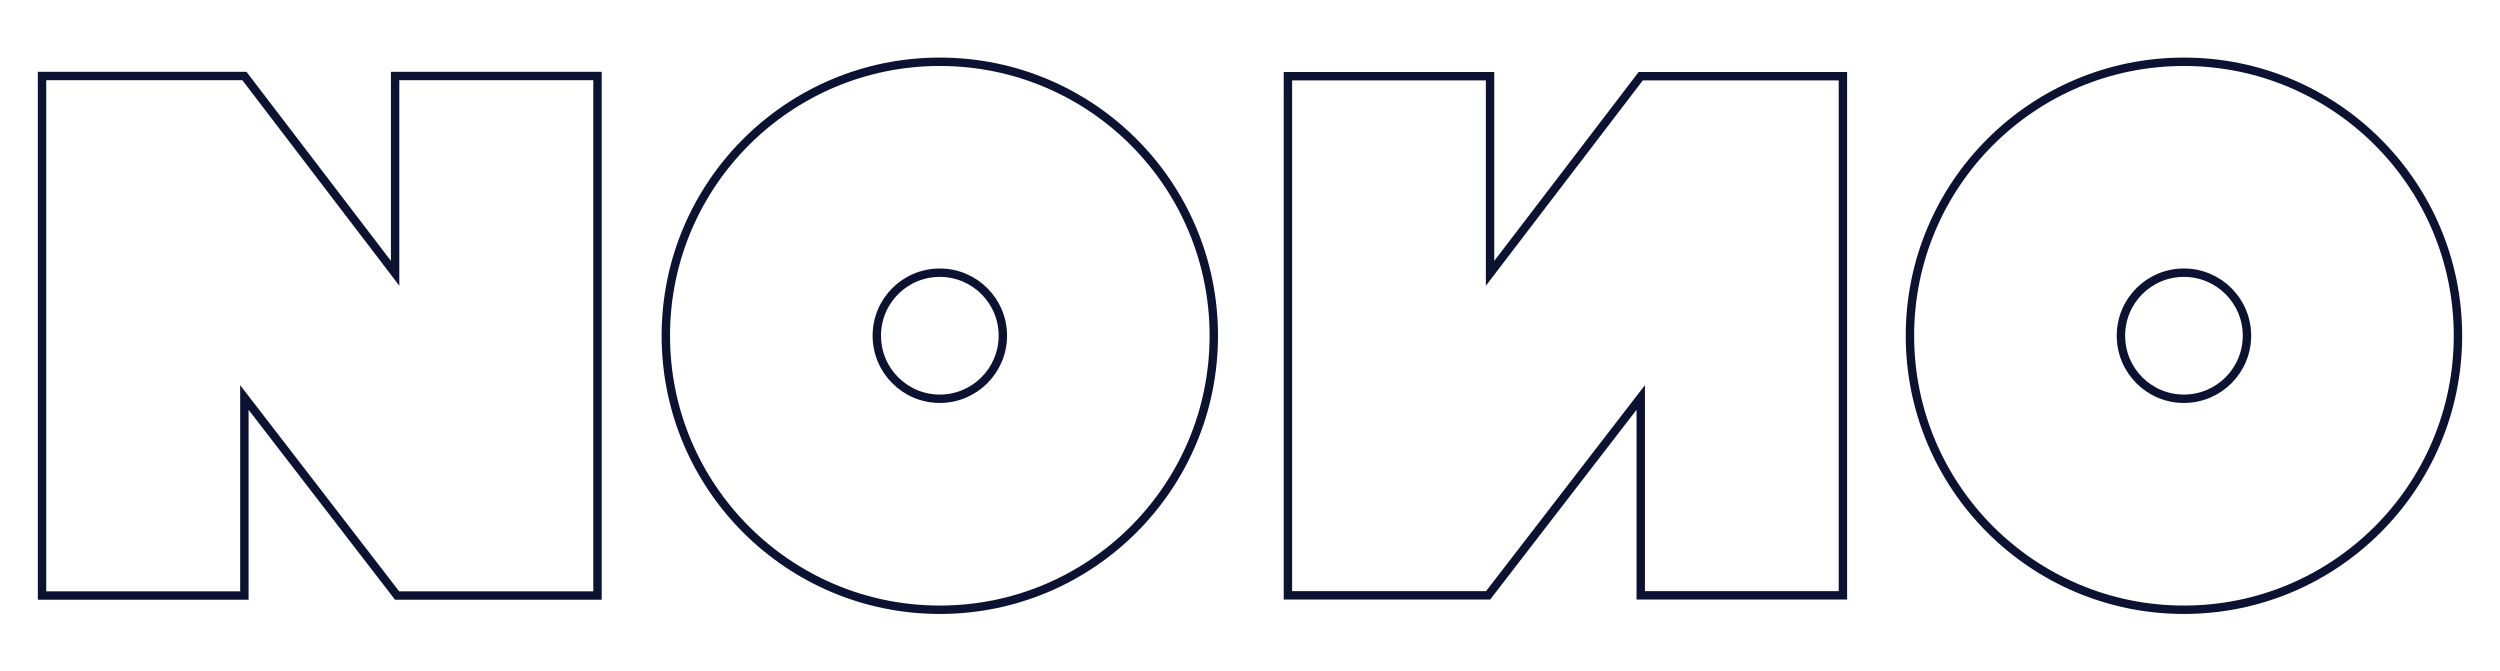
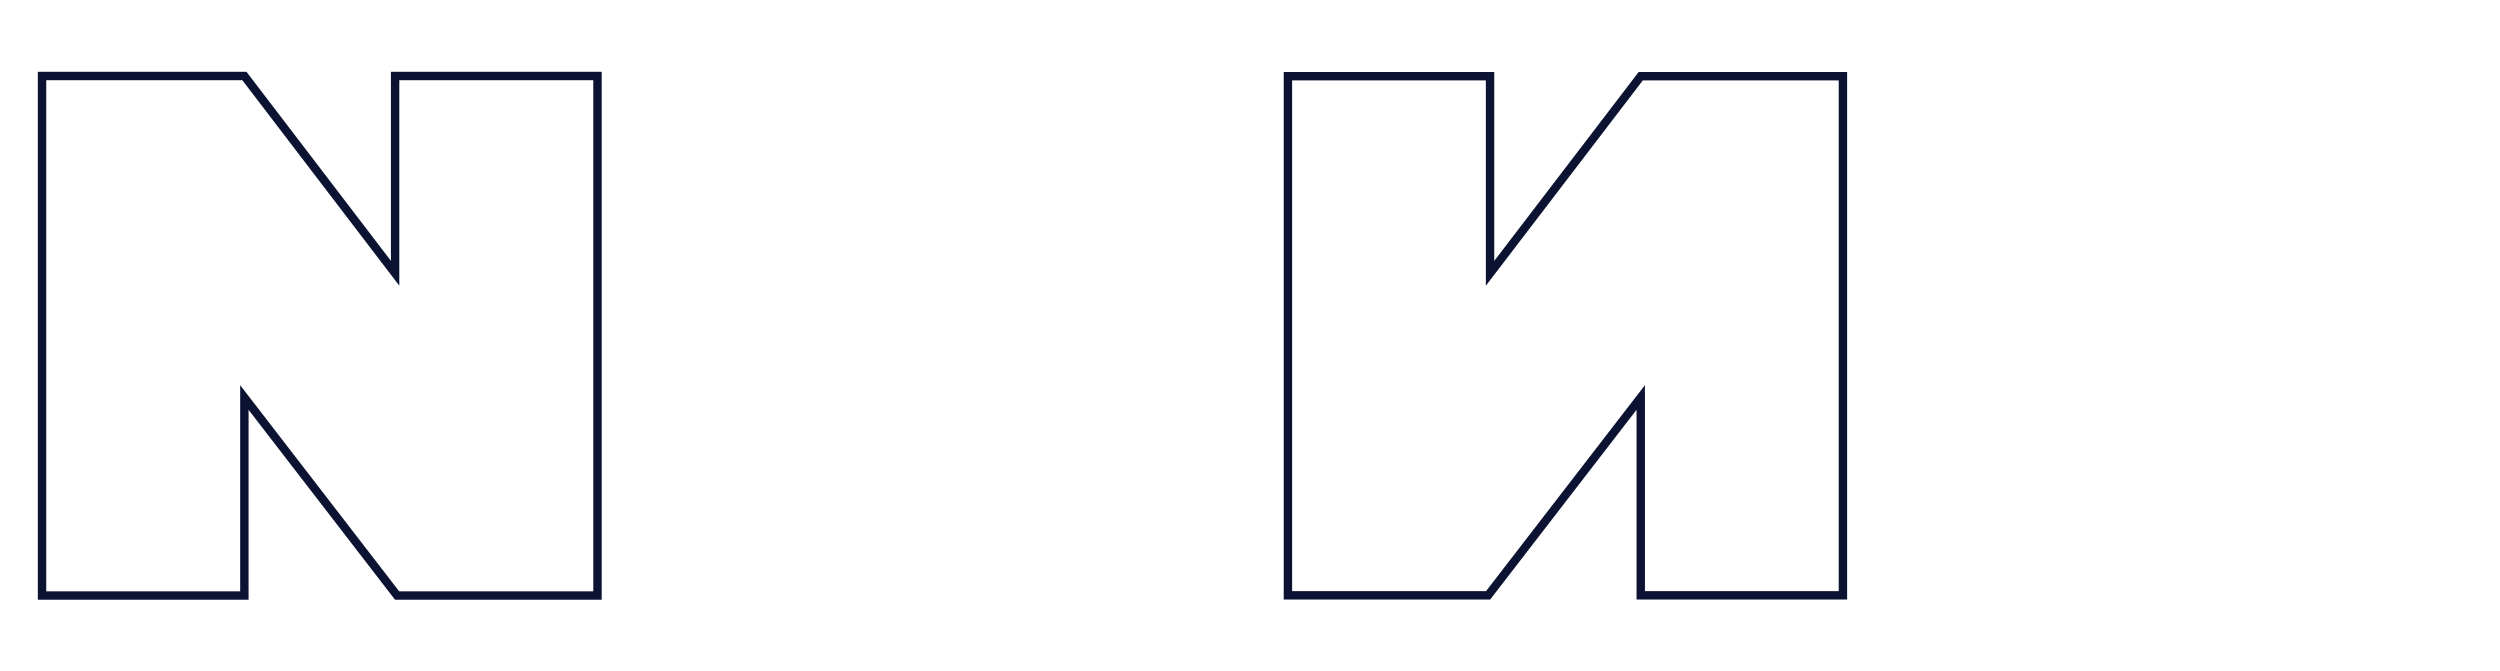
<svg xmlns="http://www.w3.org/2000/svg" id="Layer_1" viewBox="0 0 595.28 159.89">
  <defs>
    <style>
      .cls-1 {
        fill: none;
        stroke: #0c1232;
        stroke-miterlimit: 10;
        stroke-width: 2px;
      }
    </style>
  </defs>
  <polygon class="cls-1" points="390.68 18.14 354.8 65.08 354.8 18.14 306.67 18.14 306.67 141.75 354.34 141.75 390.68 94.64 390.68 141.75 438.82 141.75 438.82 18.14 390.68 18.14" />
-   <path class="cls-1" d="M520.02,14.71c-36.03,0-65.24,29.2-65.24,65.23s29.22,65.25,65.24,65.25,65.25-29.21,65.25-65.25-29.22-65.23-65.25-65.23ZM520.02,94.95c-8.29,0-15-6.72-15-15.02s6.71-15,15-15,15.01,6.72,15.01,15-6.71,15.02-15.01,15.02Z" />
-   <path class="cls-1" d="M223.78,14.71c-36.02,0-65.24,29.2-65.24,65.23s29.22,65.25,65.24,65.25,65.24-29.21,65.24-65.25S259.82,14.71,223.78,14.71ZM223.78,94.95c-8.29,0-15-6.72-15-15.02s6.71-15,15-15,15.01,6.72,15.01,15-6.72,15.02-15.01,15.02Z" />
  <polygon class="cls-1" points="94.08 18.09 94.08 65.07 58.19 18.09 10.01 18.09 10.01 141.8 58.19 141.8 58.19 94.65 94.55 141.8 142.27 141.8 142.27 18.09 94.08 18.09" />
</svg>